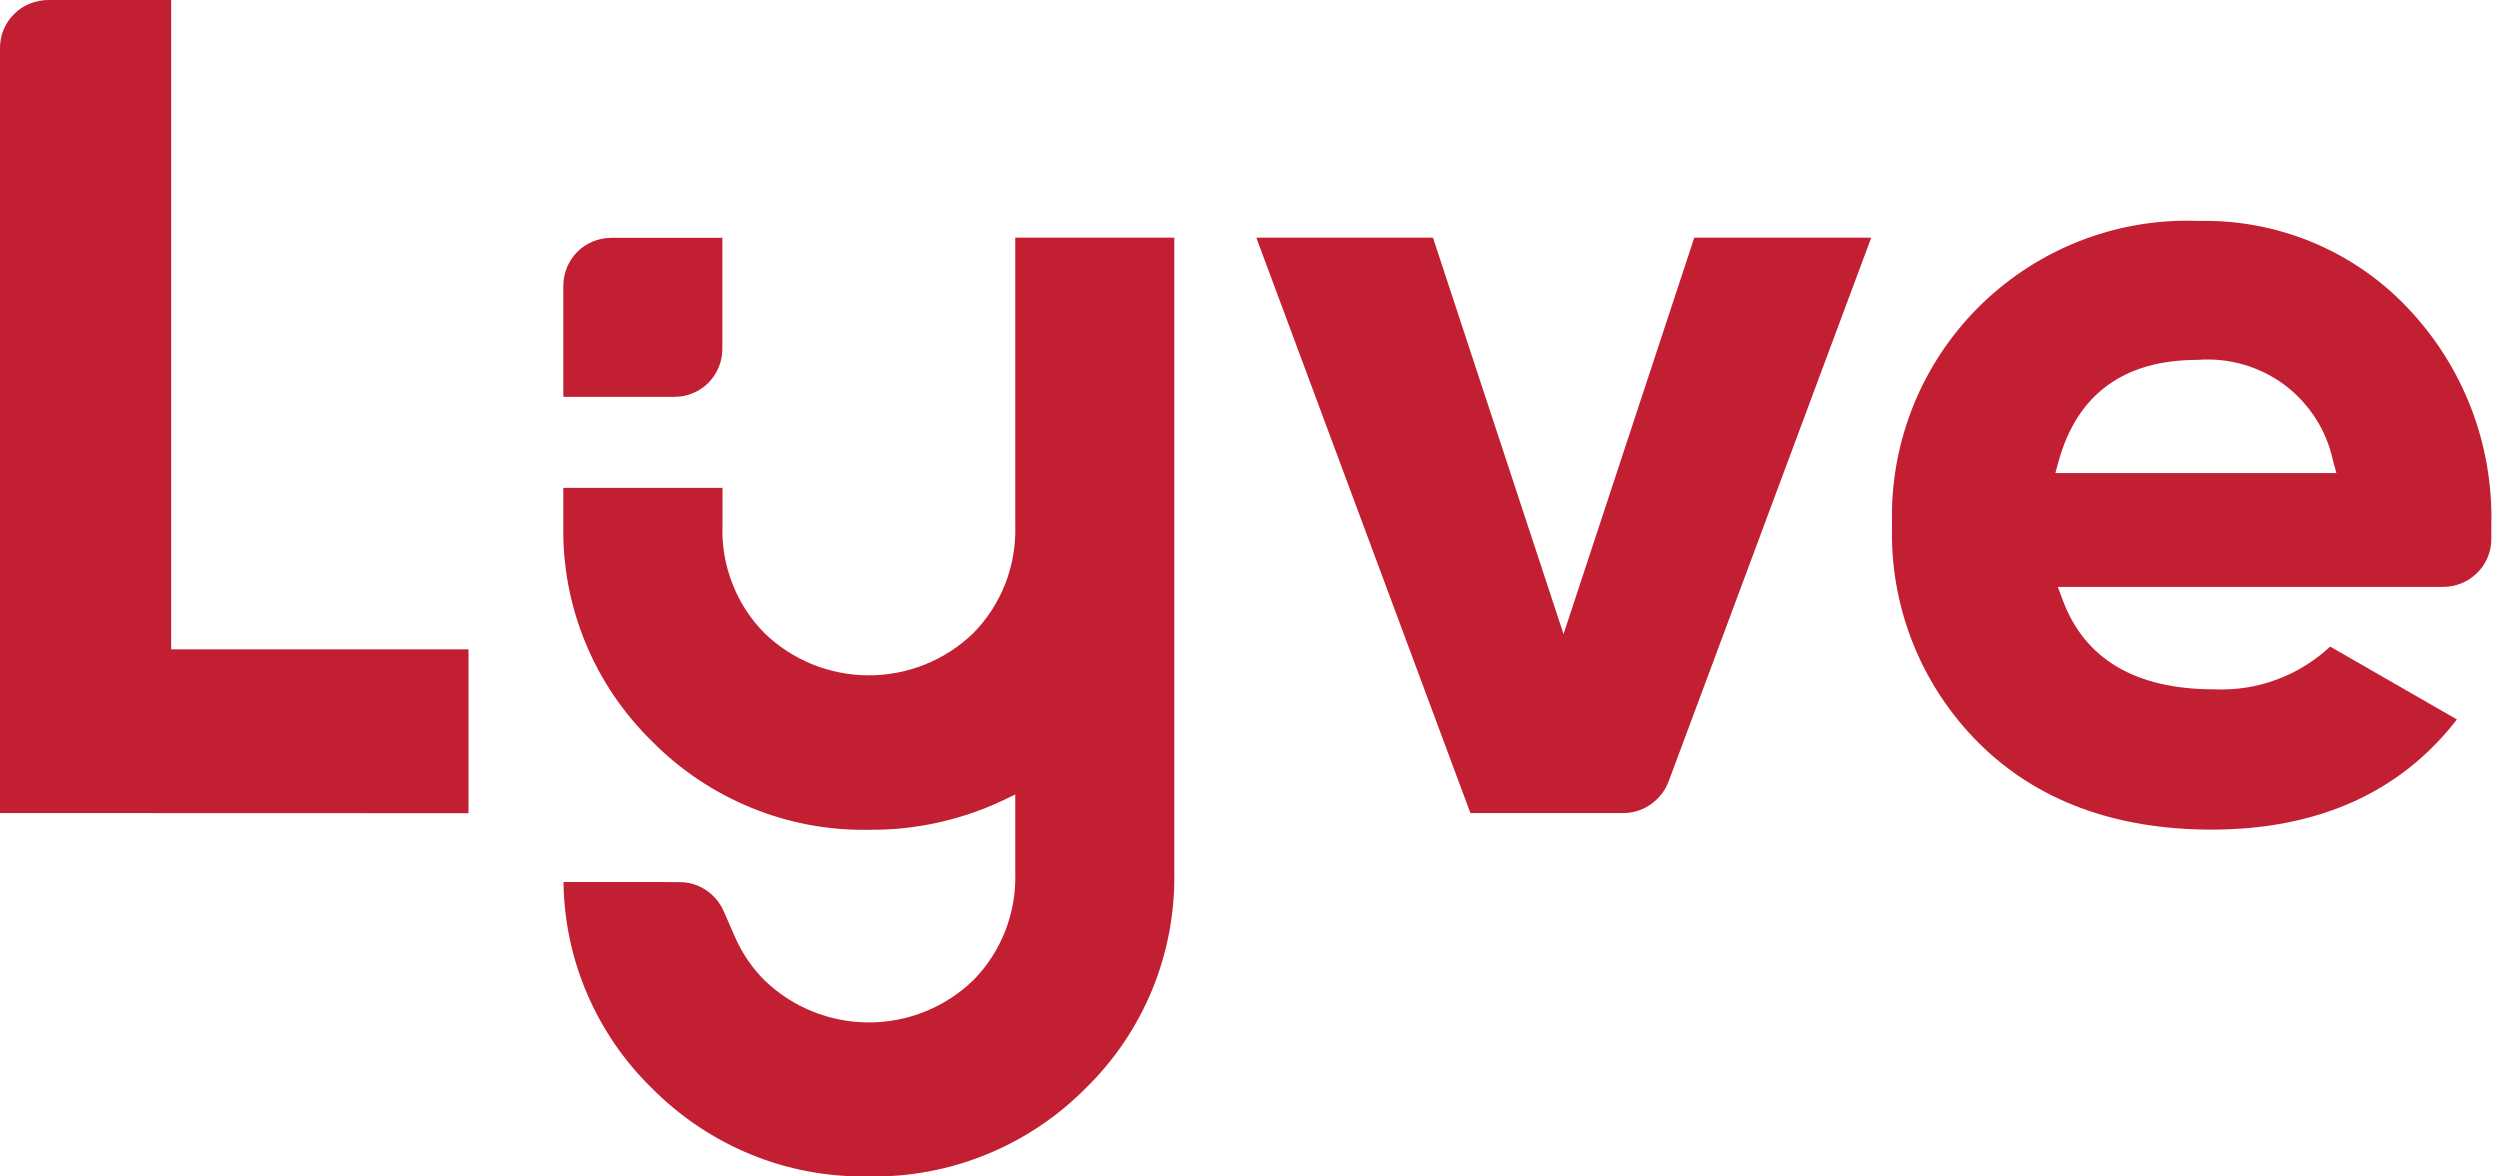
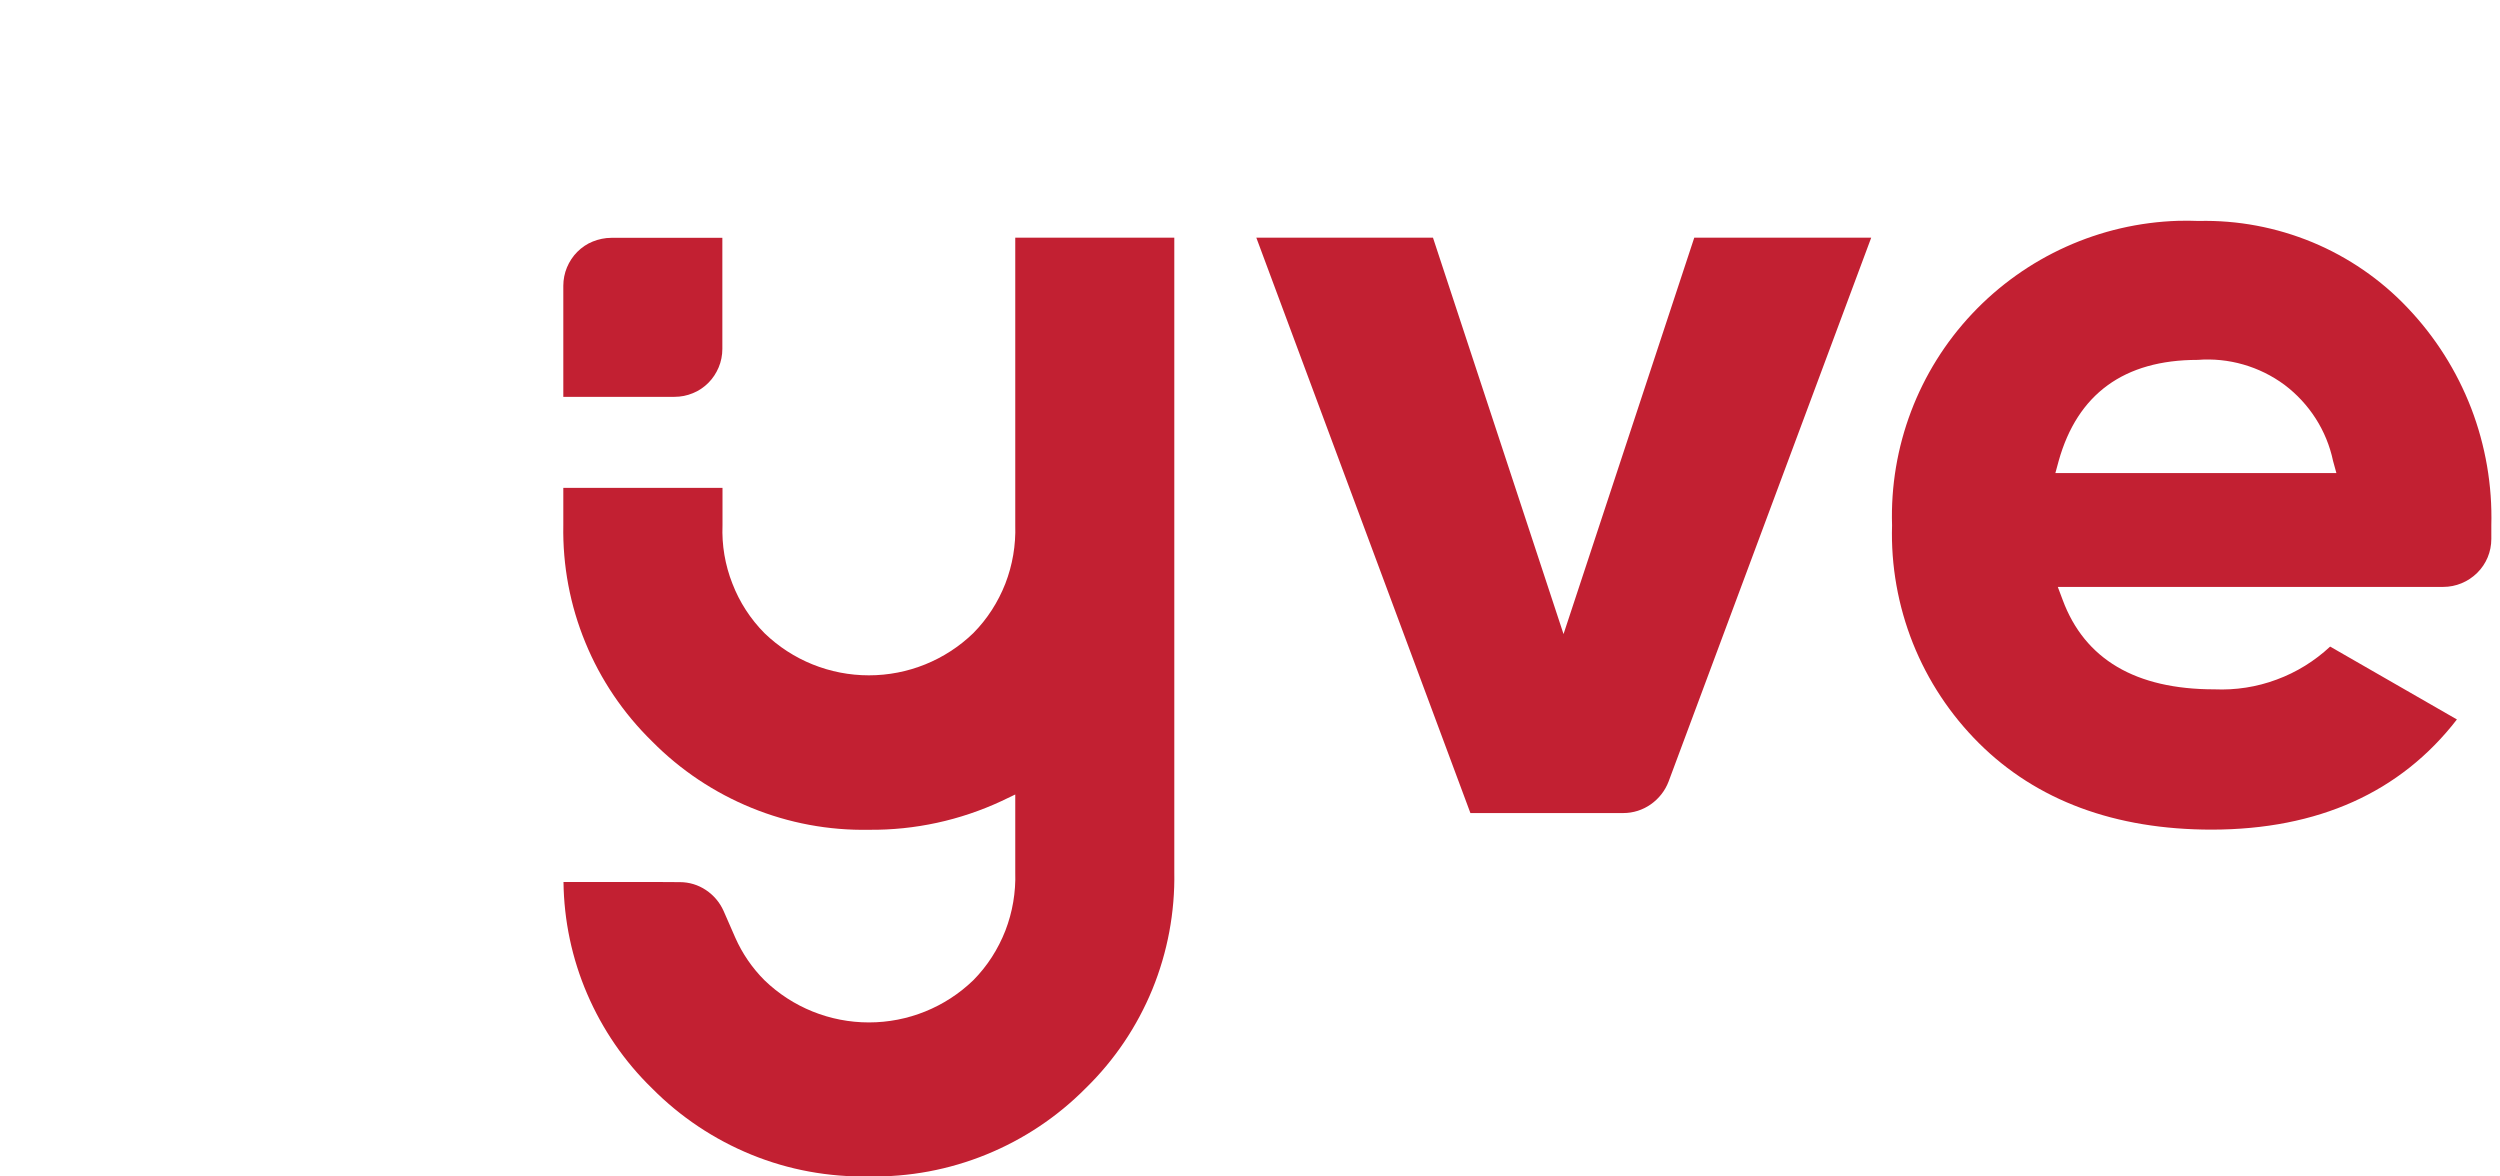
<svg xmlns="http://www.w3.org/2000/svg" width="68" height="32" viewBox="0 0 68 32" fill="none">
-   <path d="M0 22.115V1.304C0 1.13 0.033 0.96 0.099 0.803C0.166 0.646 0.261 0.501 0.385 0.381C0.505 0.261 0.65 0.161 0.811 0.099C0.973 0.037 1.138 0 1.312 0H4.656V17.661H12.744V22.119L0 22.115Z" fill="#C22032" />
  <path d="M45.384 21.262L50.897 6.465H46.084L42.528 17.247L38.977 6.465H34.172L39.995 22.115H44.155C44.424 22.115 44.681 22.032 44.9 21.879C45.119 21.726 45.289 21.51 45.384 21.262Z" fill="#C22032" />
  <path d="M60.16 22.566C57.528 22.566 55.396 21.775 53.828 20.215C53.05 19.441 52.437 18.514 52.031 17.496C51.626 16.477 51.431 15.385 51.464 14.288C51.398 12.156 52.18 10.087 53.641 8.535C55.102 6.983 57.118 6.072 59.25 6.006C59.436 6.002 59.622 6.002 59.804 6.01C60.864 5.985 61.915 6.184 62.896 6.589C63.873 6.995 64.759 7.603 65.487 8.373C66.236 9.16 66.824 10.087 67.217 11.105C67.606 12.119 67.793 13.204 67.764 14.292V14.66C67.764 15.008 67.627 15.339 67.379 15.583C67.13 15.828 66.799 15.964 66.456 15.964H55.972L56.104 16.316C56.704 17.934 58.091 18.75 60.231 18.75C60.806 18.775 61.381 18.688 61.924 18.485C62.466 18.286 62.958 17.98 63.38 17.587L66.828 19.569C65.293 21.556 63.049 22.562 60.16 22.566ZM59.775 9.789C57.776 9.789 56.506 10.716 55.996 12.537L55.906 12.868H63.55L63.459 12.537C63.285 11.709 62.813 10.977 62.139 10.468C61.456 9.963 60.616 9.723 59.775 9.789Z" fill="#C22032" />
  <path d="M15.322 14.288C15.302 15.38 15.505 16.465 15.923 17.479C16.337 18.489 16.957 19.404 17.74 20.169C18.509 20.947 19.428 21.56 20.442 21.974C21.456 22.388 22.541 22.591 23.638 22.57C24.884 22.582 26.117 22.313 27.243 21.788L27.615 21.61V23.729C27.632 24.271 27.541 24.809 27.346 25.314C27.148 25.819 26.854 26.279 26.473 26.663C25.711 27.4 24.693 27.81 23.634 27.81C22.574 27.81 21.556 27.4 20.794 26.663C20.459 26.328 20.19 25.935 20 25.505L19.681 24.776C19.577 24.544 19.412 24.35 19.201 24.209C18.99 24.068 18.745 23.994 18.493 23.994L17.802 23.99H15.327C15.339 25.037 15.558 26.076 15.972 27.036C16.386 28 16.986 28.874 17.735 29.602C18.505 30.38 19.424 30.993 20.438 31.407C21.452 31.821 22.537 32.019 23.634 31.999C24.726 32.019 25.815 31.816 26.829 31.402C27.843 30.989 28.762 30.376 29.532 29.598C30.314 28.836 30.931 27.918 31.345 26.908C31.758 25.898 31.961 24.809 31.941 23.716V6.465H27.615V14.288C27.632 14.83 27.541 15.368 27.346 15.873C27.148 16.378 26.854 16.837 26.473 17.222C25.711 17.959 24.693 18.369 23.634 18.369C22.574 18.369 21.556 17.959 20.794 17.222C20.413 16.837 20.115 16.378 19.921 15.873C19.722 15.368 19.631 14.83 19.652 14.288V13.27H15.322V14.288Z" fill="#C22032" />
  <path d="M15.322 10.794V7.773C15.322 7.603 15.356 7.429 15.422 7.272C15.488 7.115 15.583 6.97 15.703 6.85C15.823 6.73 15.968 6.631 16.125 6.569C16.283 6.506 16.453 6.469 16.626 6.469H19.648V9.491C19.648 9.66 19.615 9.834 19.548 9.992C19.482 10.149 19.387 10.294 19.267 10.414C19.147 10.534 19.002 10.633 18.845 10.695C18.688 10.761 18.518 10.794 18.344 10.794H15.322Z" fill="#C22032" />
</svg>